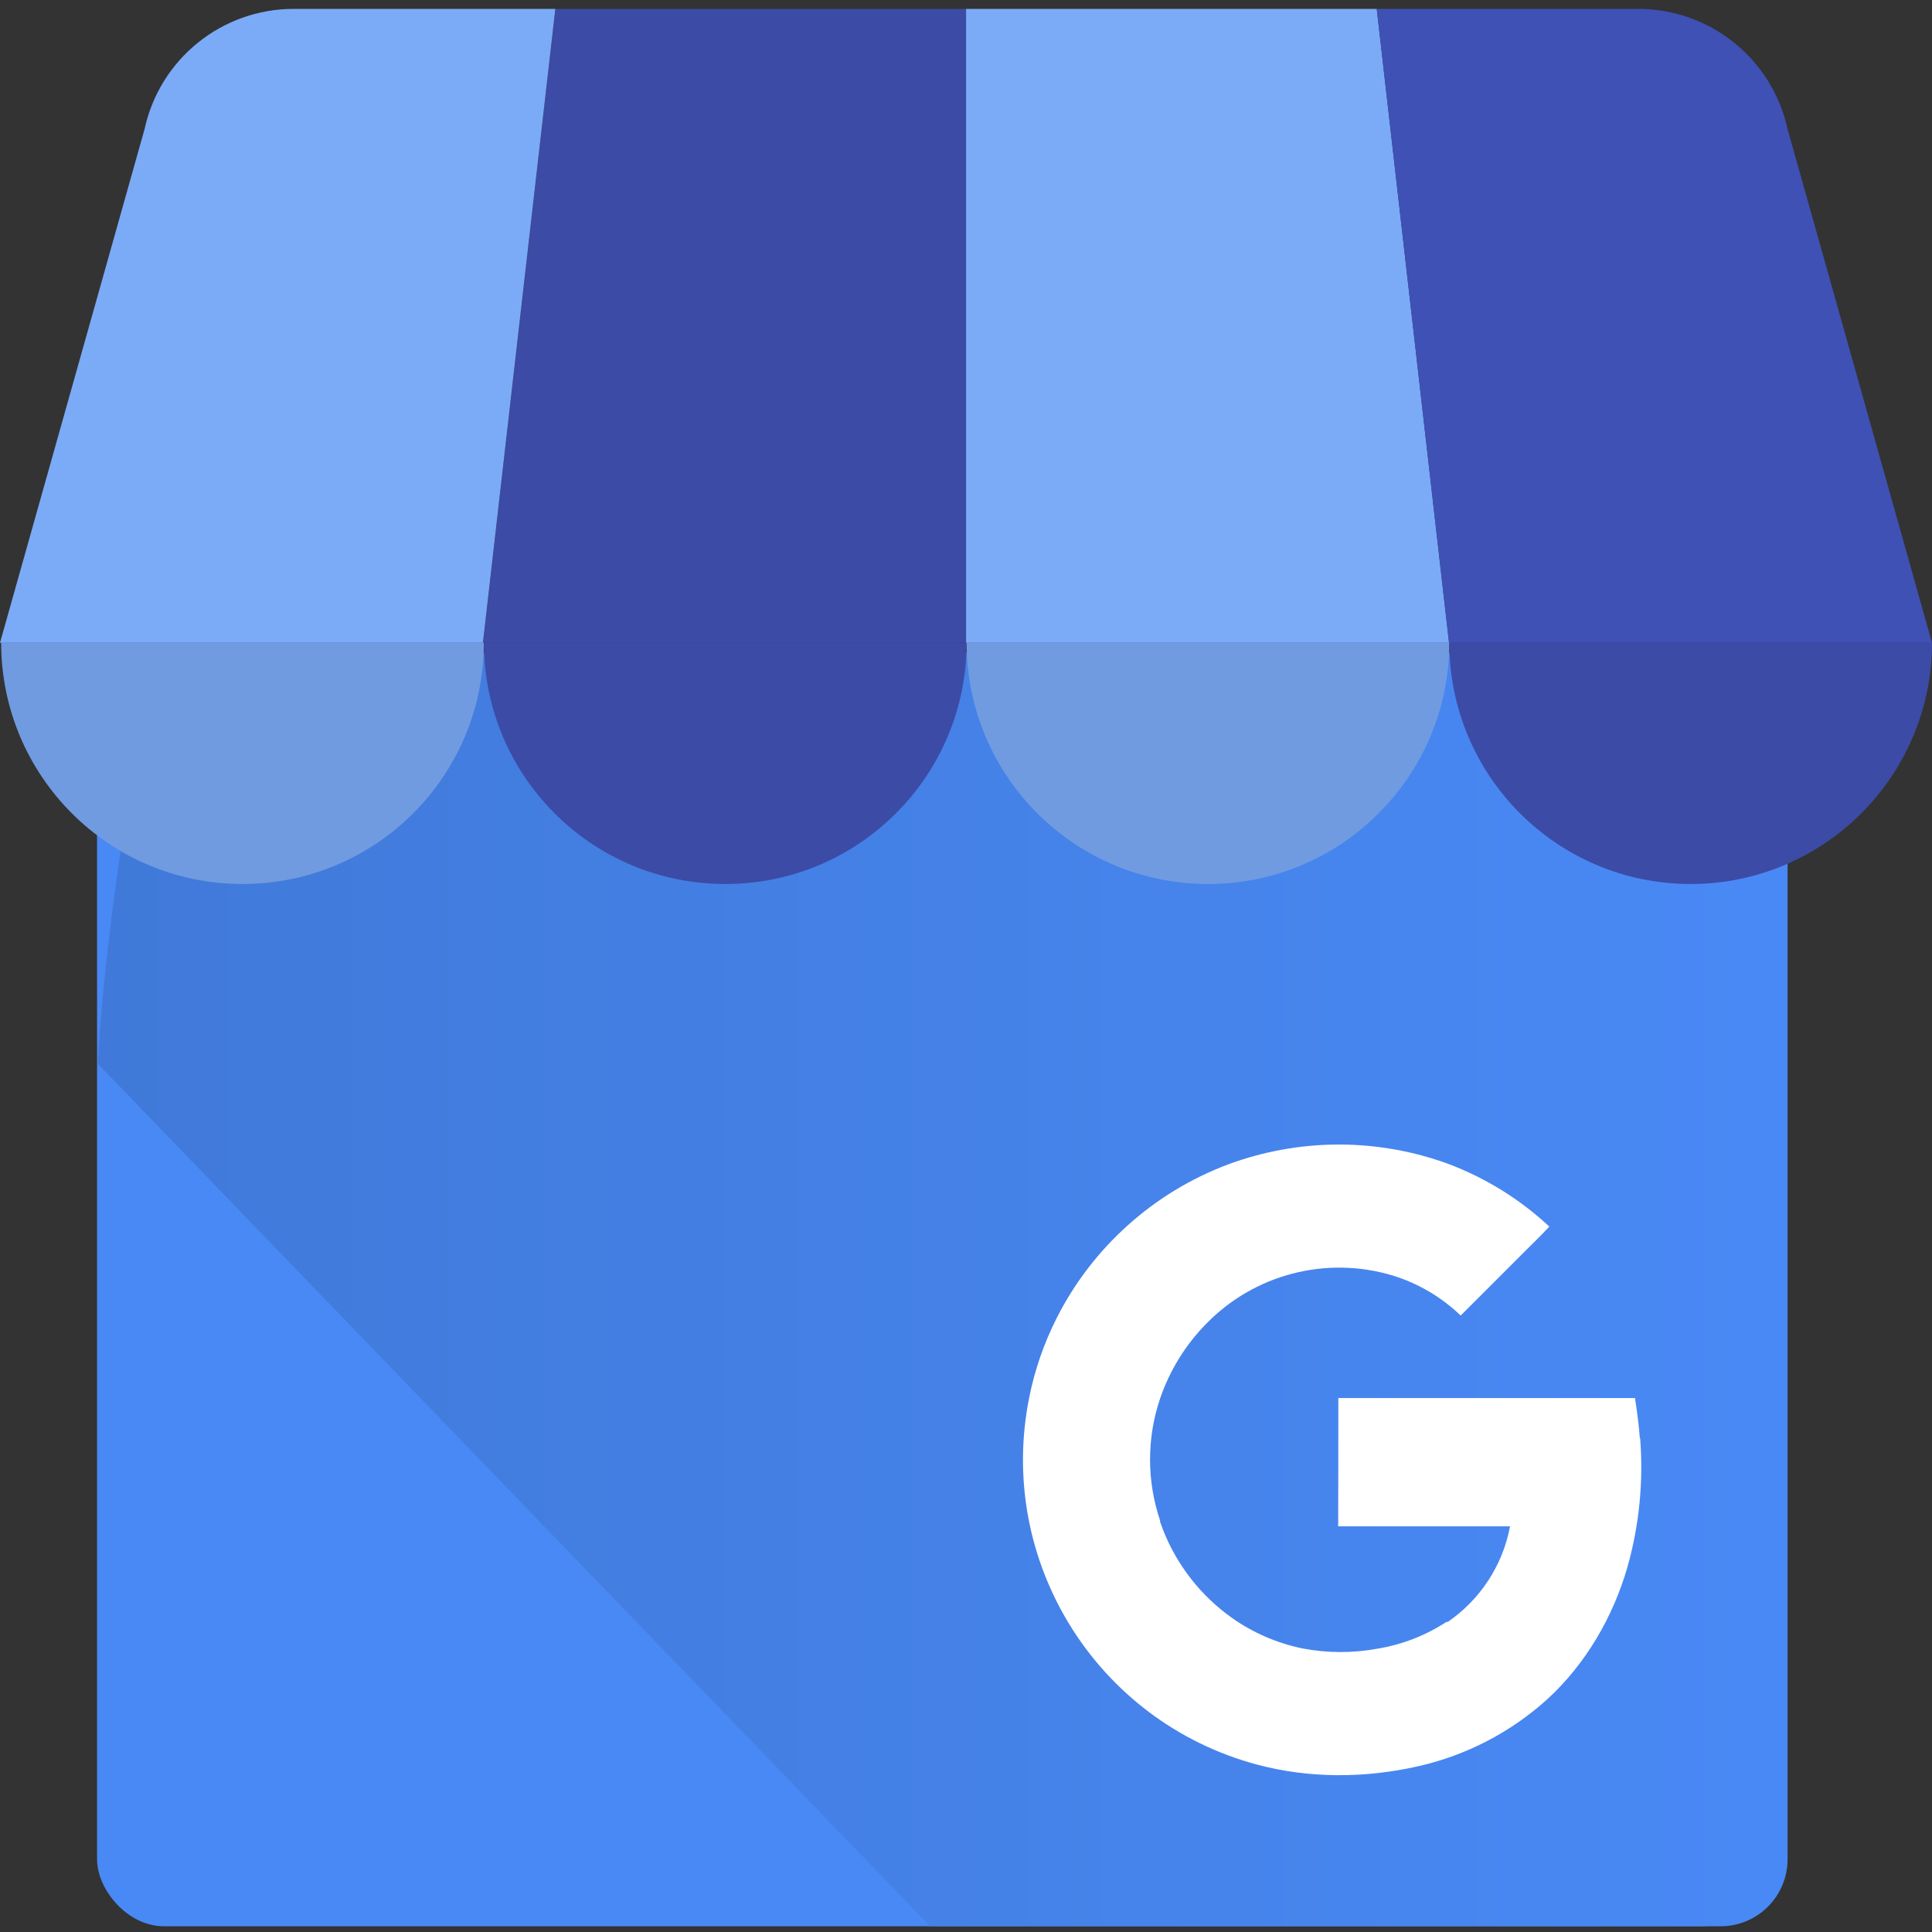
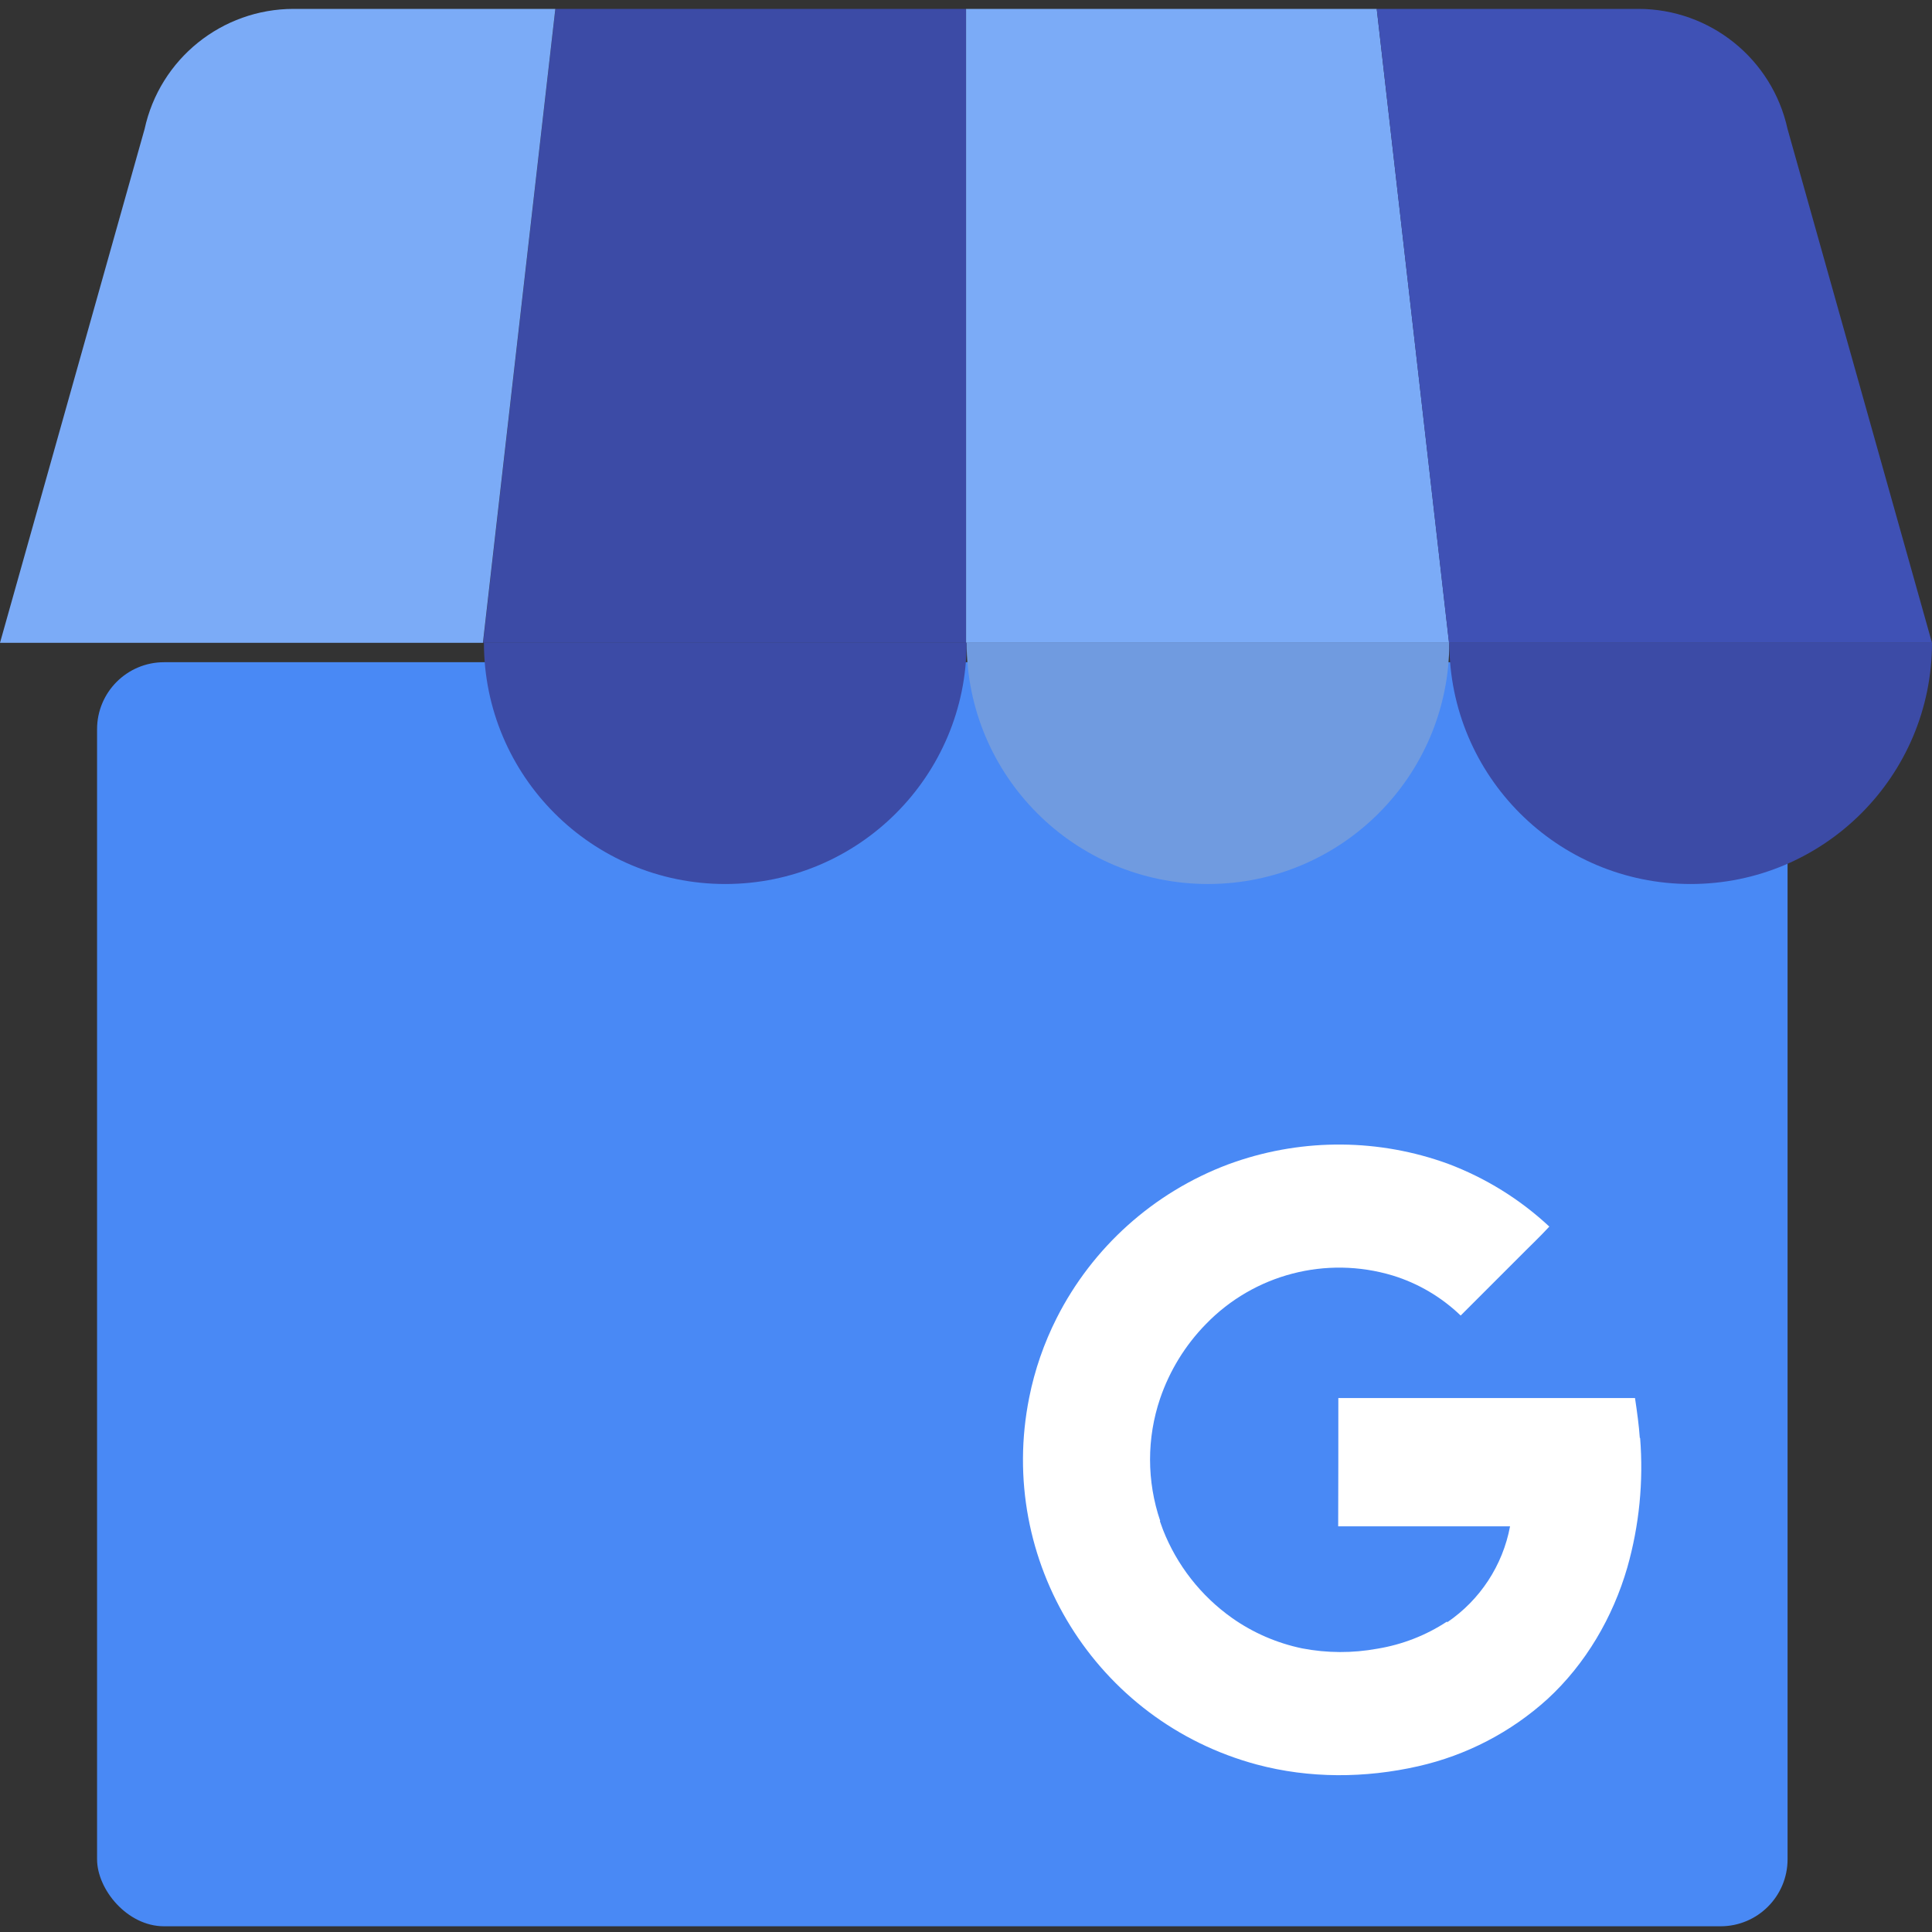
<svg xmlns="http://www.w3.org/2000/svg" id="Layer_1" data-name="Layer 1" version="1.1" viewBox="0 0 2500 2500">
  <rect x="0" y="0" width="2500" height="2500" fill="#333333" stroke="none" />
  <defs>
    <style>
      .cls-1, .cls-2, .cls-3, .cls-4, .cls-5, .cls-6, .cls-7, .cls-8 {
        stroke-width: 0px;
      }

      .cls-1, .cls-3 {
        fill: #3c4ba6;
      }

      .cls-1, .cls-6 {
        fill-rule: evenodd;
      }

      .cls-2 {
        fill: url(#linear-gradient);
      }

      .cls-4 {
        fill: #7babf7;
      }

      .cls-5 {
        fill: #3f51b5;
      }

      .cls-6 {
        fill: #709be0;
      }

      .cls-7 {
        fill: #fff;
      }

      .cls-8 {
        fill: #4989f5;
      }
    </style>
    <linearGradient id="linear-gradient" x1="1034.5" y1="1167.9" x2="1035.5" y2="1167.9" gradientTransform="translate(-2260396 1926366.5) scale(2185.1 -1648)" gradientUnits="userSpaceOnUse">
      <stop offset="0" stop-color="#4079d8" />
      <stop offset="1" stop-color="#4989f5" />
    </linearGradient>
  </defs>
  <g>
    <g>
      <rect class="cls-8" x="125.6" y="856.9" width="2187.5" height="1635.7" rx="86.7" ry="86.7" />
-       <path class="cls-2" d="M2201.2,844.6H235.1c-60.9,0-108.3,471.3-108.3,532.2l1076.7,1115.7h997.7c61.1-.2,110.6-49.6,110.7-110.7V955.3c-.2-61.1-49.7-110.5-110.7-110.7Z" />
      <path id="_Path-_G_" data-name="&amp;lt;Path- G&amp;gt;" class="cls-7" d="M2121.9,1860.7c-1.2-16.8-3.3-32.1-6.2-51.6h-383.9c0,53.7,0,112.3-.2,166h222.4c-9.5,50.6-38.8,95.3-81.4,124.2,0,0,0-.9-.2-1-27.2,17.9-57.9,29.8-90,35.1-32.2,5.9-65.2,5.8-97.4-.4-32.7-6.8-63.6-20.2-90.8-39.4-40.2-28.5-71.3-68.2-89.3-114.1-1.4-3.6-2.6-7.2-3.9-10.8v-.4l.3-.3c-17.5-51.4-17.5-107.1-.1-158.4,12.3-36,32.5-68.9,59.1-96.1,62.5-64.6,155.8-88.9,241.8-63,33,10.1,63.1,27.9,88,51.8l75-75c13.2-13.4,27-26.3,39.7-40.1-38-35.5-82.7-63.1-131.4-81.4-88.7-32.2-185.7-33-274.9-2.4-3.1,1.1-6.2,2.2-9.3,3.3-96.3,36.2-175.5,107.2-221.9,198.9-16.4,32.5-28.4,67-35.5,102.7-42.5,211.2,86.4,419.1,294.5,475,68,18.2,140.3,17.8,208.9,2.2,62.3-14.1,119.9-44,167.2-86.9,49.4-45.4,84.7-105.9,103.3-170.2,15.5-54.5,21.1-111.3,16.6-167.7h0Z" />
    </g>
    <path class="cls-3" d="M625.1,831.8h625V11.5h-531.4l-93.6,820.3Z" />
    <path class="cls-4" d="M1875.1,831.8h-625V11.5h531.4l93.6,820.3ZM2313.1,167l.8,2.8c-.2-1-.6-1.9-.8-2.8Z" />
    <path class="cls-5" d="M2313.9,169.8l-.8-2.8c-19.8-90.7-100.1-155.4-193-155.5h-338.6l93.5,820.3h625l-186.1-662Z" />
    <path class="cls-4" d="M187.1,167l-.8,2.8c.2-1,.6-1.9.8-2.8Z" />
    <path class="cls-4" d="M186.3,169.8l.8-2.8C206.8,76.2,287.2,11.5,380,11.5h338.6l-93.7,820.3H0L186.3,169.8Z" />
  </g>
-   <path class="cls-6" d="M626.1,831.6c0,172.5-139.8,312.3-312.3,312.3S1.5,1004.1,1.5,831.6h624.6Z" />
  <path class="cls-1" d="M1250.8,831.6c0,172.5-139.8,312.3-312.3,312.3s-312.3-139.8-312.3-312.3h624.6Z" />
  <path class="cls-6" d="M1875.4,831.6c0,172.5-139.8,312.3-312.3,312.3s-312.3-139.8-312.3-312.3h624.6Z" />
  <path class="cls-1" d="M2500,831.6c0,172.5-139.8,312.3-312.3,312.3s-312.3-139.8-312.3-312.3h624.6Z" />
</svg>